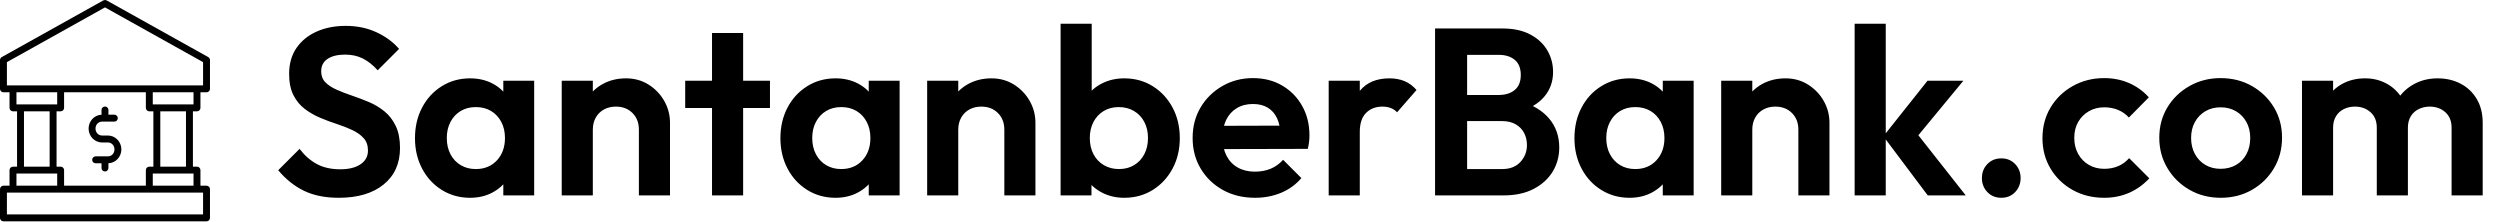
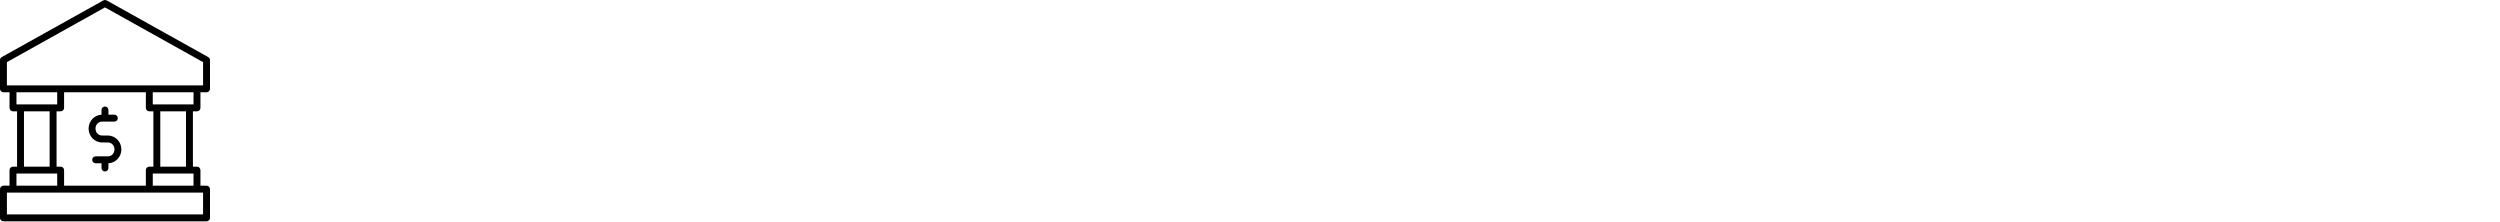
<svg xmlns="http://www.w3.org/2000/svg" baseProfile="full" height="28" version="1.1" viewBox="0 0 316 28" width="316">
  <defs />
  <g transform="translate(-2.03, -1.312)">
-     <path d="M 49.762,4.305 C 49.602,4.332 49.446,4.387 49.305,4.465 L 7.356,27.867 C 6.903,28.121 6.625,28.601 6.629,29.121 L 6.629,40.976 C 6.626,41.761 7.262,42.405 8.051,42.409 L 10.571,42.409 L 10.571,48.851 C 10.575,49.636 11.211,50.273 11.997,50.273 L 13.68,50.273 L 13.68,73.128 L 11.997,73.128 C 11.211,73.128 10.575,73.764 10.571,74.55 L 10.571,80.991 L 8.051,80.991 C 7.262,80.995 6.626,81.639 6.629,82.425 L 6.629,94.28 C 6.626,95.069 7.262,95.709 8.051,95.713 L 91.938,95.713 C 92.321,95.713 92.684,95.565 92.954,95.295 C 93.223,95.026 93.376,94.658 93.372,94.28 L 93.372,82.425 C 93.376,82.046 93.223,81.678 92.954,81.409 C 92.684,81.143 92.321,80.991 91.938,80.991 L 89.431,80.991 L 89.431,74.55 C 89.427,73.761 88.786,73.124 87.997,73.128 L 86.321,73.128 L 86.321,50.273 L 87.997,50.273 C 88.786,50.277 89.427,49.64 89.431,48.851 L 89.431,42.409 L 91.938,42.409 C 92.321,42.409 92.684,42.257 92.954,41.991 C 93.223,41.722 93.376,41.355 93.372,40.976 L 93.372,29.121 C 93.376,28.601 93.095,28.121 92.638,27.867 L 50.7,4.465 C 50.414,4.309 50.082,4.25 49.762,4.305 L 49.762,4.305 M 50,7.344 L 90.516,29.953 L 90.516,39.55 L 9.485,39.55 L 9.485,29.953 L 50,7.344 M 13.43,42.406 L 30.258,42.406 L 30.258,47.425 L 13.43,47.425 L 13.43,42.406 M 33.106,42.406 L 66.883,42.406 L 66.883,48.851 C 66.887,49.64 67.528,50.277 68.317,50.273 L 69.993,50.273 L 69.993,73.128 L 68.317,73.128 C 67.528,73.124 66.887,73.761 66.883,74.55 L 66.883,80.991 L 33.106,80.991 L 33.106,74.55 C 33.102,73.765 32.47,73.132 31.684,73.128 L 29.997,73.128 L 29.997,50.273 L 31.684,50.273 C 32.47,50.269 33.102,49.636 33.106,48.851 L 33.106,42.406 M 69.739,42.406 L 86.571,42.406 L 86.571,47.425 L 69.739,47.425 L 69.739,42.406 M 50.001,48.281 C 49.622,48.281 49.259,48.429 48.99,48.695 C 48.72,48.964 48.568,49.324 48.568,49.703 L 48.568,51.671 C 45.583,51.793 43.232,54.347 43.232,57.394 C 43.232,60.515 45.701,63.132 48.79,63.132 L 51.216,63.132 C 52.708,63.132 53.915,64.359 53.915,66.007 C 53.915,67.656 52.708,68.875 51.216,68.875 L 46.13,68.875 C 45.751,68.879 45.388,69.027 45.123,69.297 C 44.857,69.566 44.708,69.929 44.708,70.308 C 44.708,71.093 45.345,71.734 46.13,71.734 L 48.568,71.734 L 48.568,73.695 C 48.568,74.074 48.72,74.437 48.99,74.707 C 49.259,74.972 49.623,75.121 50.001,75.121 C 50.787,75.117 51.419,74.48 51.423,73.695 L 51.423,71.726 C 54.412,71.613 56.771,69.054 56.771,66.003 C 56.771,62.882 54.302,60.265 51.212,60.265 L 48.787,60.265 C 47.294,60.265 46.087,59.039 46.087,57.39 C 46.087,55.742 47.298,54.523 48.787,54.523 L 53.857,54.523 L 53.861,54.527 C 54.24,54.527 54.607,54.378 54.876,54.109 C 55.146,53.839 55.294,53.472 55.294,53.093 C 55.294,52.71 55.142,52.347 54.873,52.082 C 54.603,51.812 54.24,51.664 53.861,51.667 L 51.423,51.667 L 51.423,49.703 C 51.419,48.921 50.787,48.285 50.001,48.281 L 50.001,48.281 M 16.54,50.273 L 27.138,50.273 L 27.138,73.128 L 16.54,73.128 L 16.54,50.273 M 72.849,50.273 L 83.458,50.273 L 83.458,73.128 L 72.849,73.128 L 72.849,50.273 M 13.431,75.972 L 30.259,75.972 L 30.259,80.991 L 13.431,80.991 L 13.431,75.972 M 69.74,75.972 L 86.572,75.972 L 86.572,80.991 L 69.74,80.991 L 69.74,75.972 M 9.486,83.847 L 90.517,83.851 L 90.517,92.859 L 9.486,92.855 L 9.486,83.847" fill="rgb(0,0,0)" transform="scale(0.306)" />
-     <path d="M8.284 22.0Q5.733 22.0 3.917 21.13Q2.101 20.259 0.63 18.518L3.332 15.817Q4.262 17.048 5.492 17.723Q6.723 18.398 8.494 18.398Q10.085 18.398 11.03 17.768Q11.975 17.138 11.975 16.027Q11.975 15.067 11.435 14.467Q10.895 13.866 10.01 13.446Q9.124 13.026 8.059 12.681Q6.993 12.336 5.928 11.885Q4.862 11.435 3.977 10.76Q3.091 10.085 2.551 9.019Q2.011 7.954 2.011 6.333Q2.011 4.412 2.941 3.061Q3.872 1.711 5.492 0.99Q7.113 0.27 9.154 0.27Q11.315 0.27 13.056 1.08Q14.797 1.891 15.907 3.181L13.206 5.883Q12.276 4.862 11.3 4.382Q10.325 3.902 9.094 3.902Q7.683 3.902 6.873 4.442Q6.063 4.982 6.063 6.003Q6.063 6.873 6.603 7.413Q7.143 7.954 8.029 8.344Q8.914 8.734 9.98 9.094Q11.045 9.454 12.111 9.905Q13.176 10.355 14.061 11.075Q14.947 11.795 15.487 12.921Q16.027 14.046 16.027 15.697Q16.027 18.638 13.956 20.319Q11.885 22.0 8.284 22.0Z M24.881 22.0Q22.9 22.0 21.31 21.01Q19.719 20.019 18.819 18.308Q17.918 16.598 17.918 14.467Q17.918 12.306 18.819 10.595Q19.719 8.884 21.31 7.894Q22.9 6.903 24.881 6.903Q26.442 6.903 27.673 7.533Q28.903 8.164 29.638 9.289Q30.374 10.415 30.434 11.825V17.048Q30.374 18.488 29.638 19.599Q28.903 20.709 27.673 21.355Q26.442 22.0 24.881 22.0ZM25.602 18.368Q27.252 18.368 28.273 17.273Q29.293 16.177 29.293 14.437Q29.293 13.296 28.828 12.411Q28.363 11.525 27.538 11.03Q26.712 10.535 25.602 10.535Q24.521 10.535 23.696 11.03Q22.87 11.525 22.405 12.411Q21.94 13.296 21.94 14.437Q21.94 15.607 22.405 16.492Q22.87 17.378 23.696 17.873Q24.521 18.368 25.602 18.368ZM29.083 21.7V17.798L29.714 14.256L29.083 10.775V7.203H32.985V21.7Z M46.221 21.7V13.386Q46.221 12.095 45.411 11.285Q44.6 10.475 43.31 10.475Q42.469 10.475 41.809 10.835Q41.149 11.195 40.774 11.855Q40.398 12.516 40.398 13.386L38.868 12.606Q38.868 10.895 39.603 9.619Q40.338 8.344 41.644 7.623Q42.95 6.903 44.6 6.903Q46.191 6.903 47.452 7.698Q48.712 8.494 49.432 9.769Q50.153 11.045 50.153 12.516V21.7ZM36.467 21.7V7.203H40.398V21.7Z M55.465 21.7V1.171H59.397V21.7ZM52.074 10.655V7.203H62.789V10.655Z M71.072 22.0Q69.091 22.0 67.501 21.01Q65.91 20.019 65.01 18.308Q64.109 16.598 64.109 14.467Q64.109 12.306 65.01 10.595Q65.91 8.884 67.501 7.894Q69.091 6.903 71.072 6.903Q72.633 6.903 73.864 7.533Q75.094 8.164 75.829 9.289Q76.565 10.415 76.625 11.825V17.048Q76.565 18.488 75.829 19.599Q75.094 20.709 73.864 21.355Q72.633 22.0 71.072 22.0ZM71.793 18.368Q73.443 18.368 74.464 17.273Q75.484 16.177 75.484 14.437Q75.484 13.296 75.019 12.411Q74.554 11.525 73.729 11.03Q72.903 10.535 71.793 10.535Q70.712 10.535 69.887 11.03Q69.061 11.525 68.596 12.411Q68.131 13.296 68.131 14.437Q68.131 15.607 68.596 16.492Q69.061 17.378 69.887 17.873Q70.712 18.368 71.793 18.368ZM75.274 21.7V17.798L75.905 14.256L75.274 10.775V7.203H79.176V21.7Z M92.412 21.7V13.386Q92.412 12.095 91.602 11.285Q90.791 10.475 89.501 10.475Q88.66 10.475 88.0 10.835Q87.34 11.195 86.965 11.855Q86.589 12.516 86.589 13.386L85.059 12.606Q85.059 10.895 85.794 9.619Q86.529 8.344 87.835 7.623Q89.141 6.903 90.791 6.903Q92.382 6.903 93.643 7.698Q94.903 8.494 95.623 9.769Q96.344 11.045 96.344 12.516V21.7ZM82.658 21.7V7.203H86.589V21.7Z M107.569 22.0Q106.008 22.0 104.748 21.34Q103.487 20.679 102.737 19.539Q101.986 18.398 101.926 16.988V11.825Q101.986 10.415 102.752 9.289Q103.517 8.164 104.778 7.533Q106.038 6.903 107.569 6.903Q109.58 6.903 111.171 7.894Q112.761 8.884 113.677 10.595Q114.592 12.306 114.592 14.467Q114.592 16.598 113.677 18.308Q112.761 20.019 111.171 21.01Q109.58 22.0 107.569 22.0ZM99.525 21.7V0.0H103.457V10.775L102.797 14.256L103.427 17.798V21.7ZM106.909 18.368Q107.989 18.368 108.814 17.873Q109.64 17.378 110.105 16.492Q110.57 15.607 110.57 14.437Q110.57 13.296 110.105 12.411Q109.64 11.525 108.799 11.03Q107.959 10.535 106.879 10.535Q105.798 10.535 104.973 11.03Q104.147 11.525 103.682 12.411Q103.217 13.296 103.217 14.437Q103.217 15.607 103.682 16.492Q104.147 17.378 104.988 17.873Q105.828 18.368 106.909 18.368Z M124.106 22.0Q121.825 22.0 120.055 21.025Q118.284 20.049 117.248 18.338Q116.213 16.628 116.213 14.437Q116.213 12.276 117.218 10.58Q118.224 8.884 119.965 7.879Q121.705 6.873 123.836 6.873Q125.937 6.873 127.543 7.819Q129.149 8.764 130.064 10.4Q130.98 12.035 130.98 14.106Q130.98 14.497 130.935 14.902Q130.889 15.307 130.769 15.817L118.584 15.847V12.906L128.939 12.876L127.348 14.106Q127.288 12.816 126.883 11.945Q126.477 11.075 125.712 10.61Q124.947 10.145 123.836 10.145Q122.666 10.145 121.795 10.67Q120.925 11.195 120.46 12.141Q119.995 13.086 119.995 14.377Q119.995 15.697 120.49 16.673Q120.985 17.648 121.915 18.173Q122.846 18.698 124.076 18.698Q125.187 18.698 126.087 18.323Q126.988 17.948 127.648 17.198L129.959 19.509Q128.909 20.739 127.393 21.37Q125.877 22.0 124.106 22.0Z M133.411 21.7V7.203H137.342V21.7ZM137.342 13.686 135.812 12.666Q136.082 9.995 137.372 8.449Q138.663 6.903 141.094 6.903Q142.145 6.903 142.985 7.248Q143.825 7.593 144.516 8.374L142.055 11.195Q141.724 10.835 141.259 10.655Q140.794 10.475 140.194 10.475Q138.933 10.475 138.138 11.27Q137.342 12.065 137.342 13.686Z M149.858 21.7V18.368H155.351Q156.821 18.368 157.647 17.468Q158.472 16.568 158.472 15.337Q158.472 14.497 158.112 13.806Q157.752 13.116 157.046 12.711Q156.341 12.306 155.351 12.306H149.858V9.004H154.9Q156.161 9.004 156.926 8.374Q157.692 7.744 157.692 6.483Q157.692 5.192 156.926 4.562Q156.161 3.932 154.9 3.932H149.858V0.6H155.381Q157.482 0.6 158.907 1.366Q160.333 2.131 161.053 3.377Q161.774 4.622 161.774 6.093Q161.774 7.894 160.678 9.199Q159.583 10.505 157.482 11.135L157.662 9.814Q160.003 10.475 161.278 11.99Q162.554 13.506 162.554 15.637Q162.554 17.318 161.729 18.683Q160.903 20.049 159.327 20.874Q157.752 21.7 155.501 21.7ZM146.857 21.7V0.6H150.909V21.7Z M171.438 22.0Q169.457 22.0 167.866 21.01Q166.276 20.019 165.375 18.308Q164.475 16.598 164.475 14.467Q164.475 12.306 165.375 10.595Q166.276 8.884 167.866 7.894Q169.457 6.903 171.438 6.903Q172.999 6.903 174.229 7.533Q175.46 8.164 176.195 9.289Q176.93 10.415 176.99 11.825V17.048Q176.93 18.488 176.195 19.599Q175.46 20.709 174.229 21.355Q172.999 22.0 171.438 22.0ZM172.158 18.368Q173.809 18.368 174.829 17.273Q175.85 16.177 175.85 14.437Q175.85 13.296 175.385 12.411Q174.92 11.525 174.094 11.03Q173.269 10.535 172.158 10.535Q171.078 10.535 170.252 11.03Q169.427 11.525 168.962 12.411Q168.497 13.296 168.497 14.437Q168.497 15.607 168.962 16.492Q169.427 17.378 170.252 17.873Q171.078 18.368 172.158 18.368ZM175.64 21.7V17.798L176.27 14.256L175.64 10.775V7.203H179.542V21.7Z M192.778 21.7V13.386Q192.778 12.095 191.967 11.285Q191.157 10.475 189.866 10.475Q189.026 10.475 188.366 10.835Q187.705 11.195 187.33 11.855Q186.955 12.516 186.955 13.386L185.424 12.606Q185.424 10.895 186.16 9.619Q186.895 8.344 188.201 7.623Q189.506 6.903 191.157 6.903Q192.748 6.903 194.008 7.698Q195.269 8.494 195.989 9.769Q196.709 11.045 196.709 12.516V21.7ZM183.023 21.7V7.203H186.955V21.7Z M209.135 21.7 203.523 14.226 209.105 7.203H213.637L207.094 15.127L207.244 13.206L213.937 21.7ZM199.891 21.7V0.0H203.823V21.7Z M218.439 22.0Q217.359 22.0 216.668 21.28Q215.978 20.559 215.978 19.509Q215.978 18.458 216.668 17.738Q217.359 17.018 218.439 17.018Q219.49 17.018 220.18 17.738Q220.87 18.458 220.87 19.509Q220.87 20.559 220.18 21.28Q219.49 22.0 218.439 22.0Z M231.435 22.0Q229.214 22.0 227.443 21.01Q225.673 20.019 224.652 18.308Q223.632 16.598 223.632 14.467Q223.632 12.306 224.652 10.595Q225.673 8.884 227.458 7.879Q229.244 6.873 231.435 6.873Q233.146 6.873 234.587 7.503Q236.027 8.134 237.078 9.304L234.557 11.855Q233.986 11.225 233.191 10.895Q232.396 10.565 231.435 10.565Q230.355 10.565 229.499 11.06Q228.644 11.555 228.149 12.411Q227.653 13.266 227.653 14.437Q227.653 15.577 228.149 16.462Q228.644 17.348 229.499 17.843Q230.355 18.338 231.435 18.338Q232.426 18.338 233.221 17.993Q234.016 17.648 234.587 16.988L237.138 19.539Q236.027 20.739 234.587 21.37Q233.146 22.0 231.435 22.0Z M246.172 22.0Q243.981 22.0 242.225 20.995Q240.469 19.989 239.434 18.263Q238.398 16.538 238.398 14.407Q238.398 12.276 239.419 10.58Q240.439 8.884 242.21 7.879Q243.981 6.873 246.142 6.873Q248.363 6.873 250.119 7.879Q251.874 8.884 252.895 10.58Q253.915 12.276 253.915 14.407Q253.915 16.538 252.895 18.263Q251.874 19.989 250.119 20.995Q248.363 22.0 246.172 22.0ZM246.142 18.338Q247.252 18.338 248.108 17.843Q248.963 17.348 249.428 16.462Q249.894 15.577 249.894 14.437Q249.894 13.296 249.413 12.426Q248.933 11.555 248.093 11.06Q247.252 10.565 246.142 10.565Q245.061 10.565 244.221 11.06Q243.381 11.555 242.9 12.426Q242.42 13.296 242.42 14.437Q242.42 15.577 242.9 16.462Q243.381 17.348 244.221 17.843Q245.061 18.338 246.142 18.338Z M256.437 21.7V7.203H260.368V21.7ZM265.891 21.7V13.146Q265.891 11.885 265.095 11.18Q264.3 10.475 263.13 10.475Q262.349 10.475 261.719 10.79Q261.089 11.105 260.729 11.705Q260.368 12.306 260.368 13.146L258.838 12.396Q258.838 10.715 259.573 9.484Q260.308 8.254 261.569 7.578Q262.829 6.903 264.42 6.903Q265.921 6.903 267.151 7.578Q268.382 8.254 269.102 9.469Q269.823 10.685 269.823 12.396V21.7ZM275.345 21.7V13.146Q275.345 11.885 274.55 11.18Q273.754 10.475 272.584 10.475Q271.834 10.475 271.188 10.79Q270.543 11.105 270.183 11.705Q269.823 12.306 269.823 13.146L267.572 12.606Q267.692 10.865 268.502 9.589Q269.312 8.314 270.633 7.608Q271.954 6.903 273.574 6.903Q275.195 6.903 276.486 7.578Q277.776 8.254 278.527 9.514Q279.277 10.775 279.277 12.516V21.7Z " fill="rgb(0,0,0)" transform="translate(36.565, 4.312)" />
+     <path d="M 49.762,4.305 C 49.602,4.332 49.446,4.387 49.305,4.465 L 7.356,27.867 C 6.903,28.121 6.625,28.601 6.629,29.121 L 6.629,40.976 C 6.626,41.761 7.262,42.405 8.051,42.409 L 10.571,42.409 L 10.571,48.851 C 10.575,49.636 11.211,50.273 11.997,50.273 L 13.68,50.273 L 13.68,73.128 L 11.997,73.128 C 11.211,73.128 10.575,73.764 10.571,74.55 L 10.571,80.991 L 8.051,80.991 C 7.262,80.995 6.626,81.639 6.629,82.425 L 6.629,94.28 C 6.626,95.069 7.262,95.709 8.051,95.713 L 91.938,95.713 C 92.321,95.713 92.684,95.565 92.954,95.295 C 93.223,95.026 93.376,94.658 93.372,94.28 L 93.372,82.425 C 93.376,82.046 93.223,81.678 92.954,81.409 C 92.684,81.143 92.321,80.991 91.938,80.991 L 89.431,80.991 L 89.431,74.55 C 89.427,73.761 88.786,73.124 87.997,73.128 L 86.321,73.128 L 86.321,50.273 L 87.997,50.273 C 88.786,50.277 89.427,49.64 89.431,48.851 L 89.431,42.409 L 91.938,42.409 C 92.321,42.409 92.684,42.257 92.954,41.991 C 93.223,41.722 93.376,41.355 93.372,40.976 L 93.372,29.121 C 93.376,28.601 93.095,28.121 92.638,27.867 L 50.7,4.465 C 50.414,4.309 50.082,4.25 49.762,4.305 L 49.762,4.305 M 50,7.344 L 90.516,29.953 L 90.516,39.55 L 9.485,39.55 L 9.485,29.953 L 50,7.344 M 13.43,42.406 L 30.258,42.406 L 30.258,47.425 L 13.43,47.425 M 33.106,42.406 L 66.883,42.406 L 66.883,48.851 C 66.887,49.64 67.528,50.277 68.317,50.273 L 69.993,50.273 L 69.993,73.128 L 68.317,73.128 C 67.528,73.124 66.887,73.761 66.883,74.55 L 66.883,80.991 L 33.106,80.991 L 33.106,74.55 C 33.102,73.765 32.47,73.132 31.684,73.128 L 29.997,73.128 L 29.997,50.273 L 31.684,50.273 C 32.47,50.269 33.102,49.636 33.106,48.851 L 33.106,42.406 M 69.739,42.406 L 86.571,42.406 L 86.571,47.425 L 69.739,47.425 L 69.739,42.406 M 50.001,48.281 C 49.622,48.281 49.259,48.429 48.99,48.695 C 48.72,48.964 48.568,49.324 48.568,49.703 L 48.568,51.671 C 45.583,51.793 43.232,54.347 43.232,57.394 C 43.232,60.515 45.701,63.132 48.79,63.132 L 51.216,63.132 C 52.708,63.132 53.915,64.359 53.915,66.007 C 53.915,67.656 52.708,68.875 51.216,68.875 L 46.13,68.875 C 45.751,68.879 45.388,69.027 45.123,69.297 C 44.857,69.566 44.708,69.929 44.708,70.308 C 44.708,71.093 45.345,71.734 46.13,71.734 L 48.568,71.734 L 48.568,73.695 C 48.568,74.074 48.72,74.437 48.99,74.707 C 49.259,74.972 49.623,75.121 50.001,75.121 C 50.787,75.117 51.419,74.48 51.423,73.695 L 51.423,71.726 C 54.412,71.613 56.771,69.054 56.771,66.003 C 56.771,62.882 54.302,60.265 51.212,60.265 L 48.787,60.265 C 47.294,60.265 46.087,59.039 46.087,57.39 C 46.087,55.742 47.298,54.523 48.787,54.523 L 53.857,54.523 L 53.861,54.527 C 54.24,54.527 54.607,54.378 54.876,54.109 C 55.146,53.839 55.294,53.472 55.294,53.093 C 55.294,52.71 55.142,52.347 54.873,52.082 C 54.603,51.812 54.24,51.664 53.861,51.667 L 51.423,51.667 L 51.423,49.703 C 51.419,48.921 50.787,48.285 50.001,48.281 L 50.001,48.281 M 16.54,50.273 L 27.138,50.273 L 27.138,73.128 L 16.54,73.128 L 16.54,50.273 M 72.849,50.273 L 83.458,50.273 L 83.458,73.128 L 72.849,73.128 L 72.849,50.273 M 13.431,75.972 L 30.259,75.972 L 30.259,80.991 L 13.431,80.991 L 13.431,75.972 M 69.74,75.972 L 86.572,75.972 L 86.572,80.991 L 69.74,80.991 L 69.74,75.972 M 9.486,83.847 L 90.517,83.851 L 90.517,92.859 L 9.486,92.855 L 9.486,83.847" fill="rgb(0,0,0)" transform="scale(0.306)" />
  </g>
</svg>